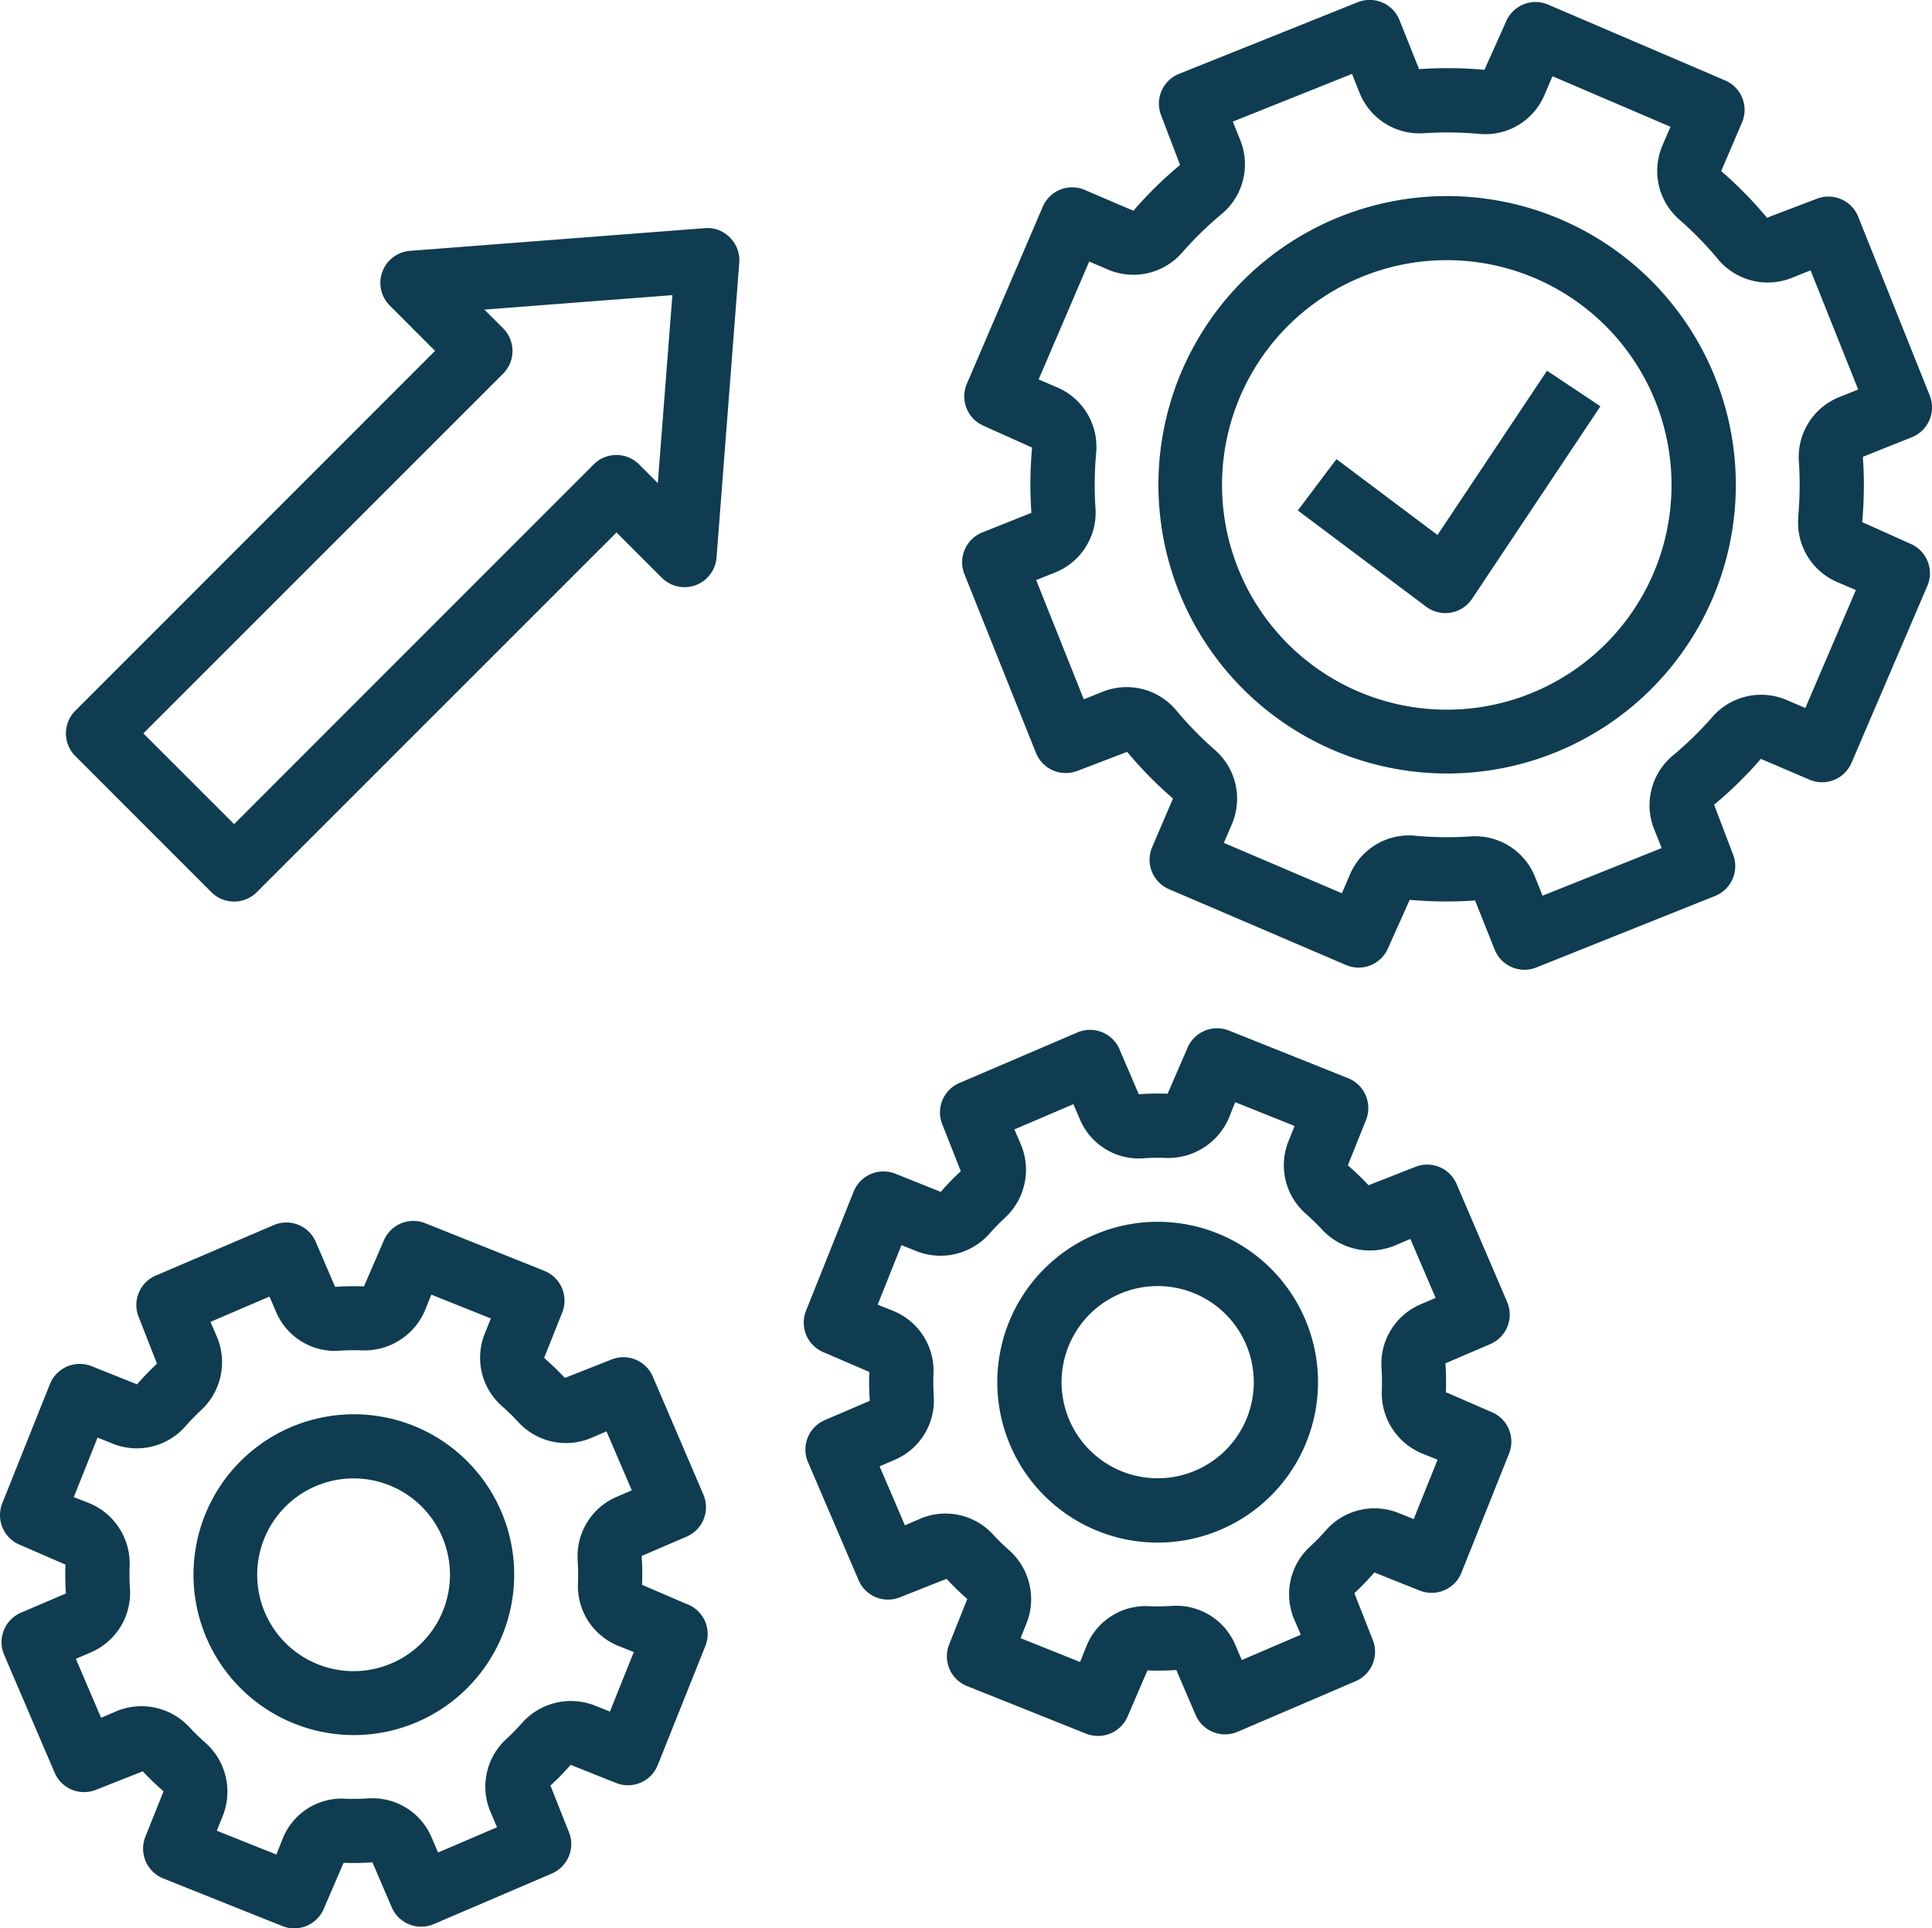
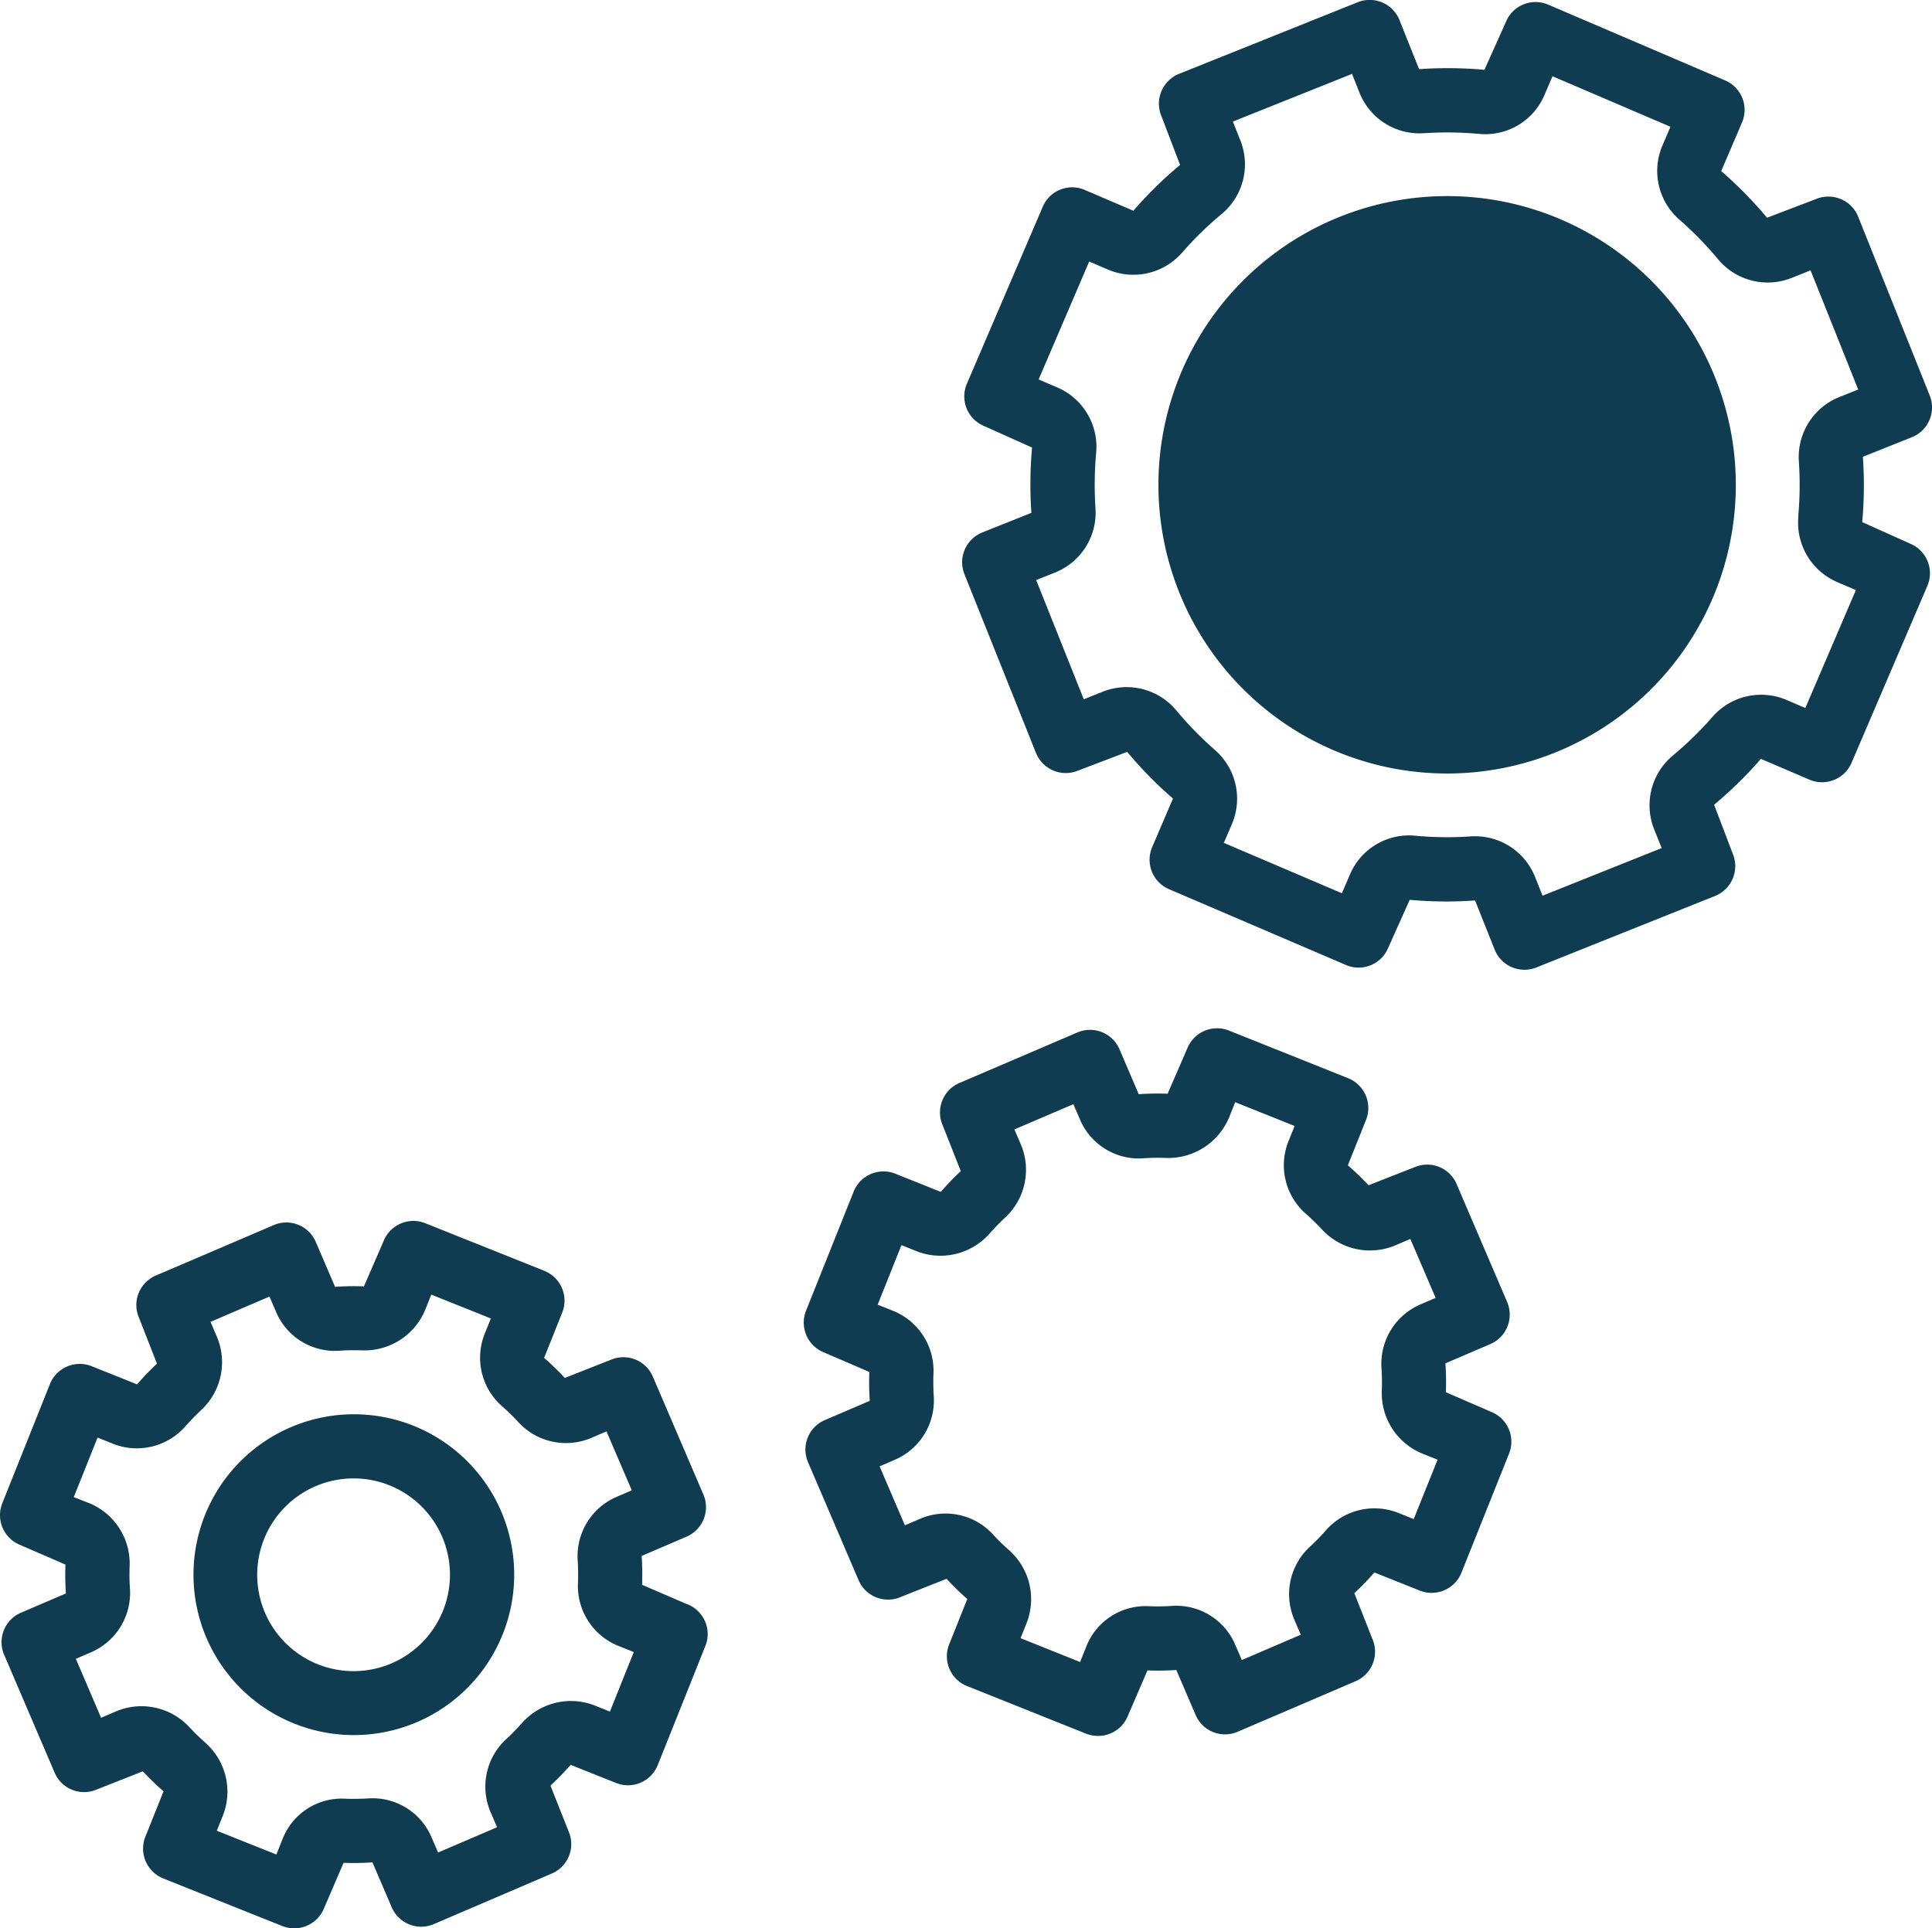
<svg xmlns="http://www.w3.org/2000/svg" width="66.915" height="66.793" viewBox="0 0 66.915 66.793">
  <g id="excu" transform="translate(-1.945 -1.887)">
-     <path id="Path_56" data-name="Path 56" d="M51.994,8.809a10,10,0,1,0,5.252,13.13,10.006,10.006,0,0,0-5.252-13.13ZM55.2,21.065a7.785,7.785,0,1,1-4.084-10.213A7.789,7.789,0,0,1,55.2,21.065Z" transform="translate(4.013 0.679)" fill="#0f3c50" />
+     <path id="Path_56" data-name="Path 56" d="M51.994,8.809a10,10,0,1,0,5.252,13.13,10.006,10.006,0,0,0-5.252-13.13ZM55.2,21.065A7.789,7.789,0,0,1,55.2,21.065Z" transform="translate(4.013 0.679)" fill="#0f3c50" />
    <path id="Path_57" data-name="Path 57" d="M65.448,15.585l-2.477-6.19a1.1,1.1,0,0,0-.594-.609,1.118,1.118,0,0,0-.851-.011l-1.713.654a13.928,13.928,0,0,0-1.587-1.616l.72-1.682a1.11,1.11,0,0,0-.583-1.458L52.234,2.048a1.108,1.108,0,0,0-1.458.583l-.75,1.674a14.223,14.223,0,0,0-2.264-.023l-.679-1.7a1.112,1.112,0,0,0-1.444-.619L39.45,4.444a1.112,1.112,0,0,0-.62,1.444L39.484,7.6a13.849,13.849,0,0,0-1.617,1.587l-1.681-.72a1.106,1.106,0,0,0-1.458.581L32.1,15.178a1.11,1.11,0,0,0,.583,1.459l1.674.752a14.346,14.346,0,0,0-.023,2.262l-1.7.679a1.112,1.112,0,0,0-.619,1.444l2.477,6.19a1.113,1.113,0,0,0,1.446.62l1.713-.654a13.928,13.928,0,0,0,1.587,1.616l-.72,1.682a1.11,1.11,0,0,0,.583,1.458l6.128,2.626a1.108,1.108,0,0,0,1.458-.583l.75-1.674a14.092,14.092,0,0,0,2.264.022l.678,1.7a1.11,1.11,0,0,0,1.032.7,1.1,1.1,0,0,0,.412-.079l6.19-2.477a1.113,1.113,0,0,0,.62-1.446l-.653-1.714A13.926,13.926,0,0,0,59.6,28.172l1.681.72a1.11,1.11,0,0,0,1.459-.583l2.626-6.128a1.11,1.11,0,0,0-.583-1.458l-1.673-.752a14.221,14.221,0,0,0,.023-2.262l1.7-.679A1.112,1.112,0,0,0,65.448,15.585ZM60.9,19.769a2.237,2.237,0,0,0,1.331,2.274l.659.283-1.75,4.084-.659-.282a2.24,2.24,0,0,0-2.567.6,12.19,12.19,0,0,1-1.349,1.318,2.239,2.239,0,0,0-.667,2.55l.267.666-4.127,1.65-.267-.668a2.232,2.232,0,0,0-2.083-1.391c-.051,0-.1,0-.156.006a12.018,12.018,0,0,1-1.887-.023,2.22,2.22,0,0,0-2.273,1.332l-.283.659L41,31.082l.284-.662a2.238,2.238,0,0,0-.6-2.562,12.133,12.133,0,0,1-1.32-1.352,2.239,2.239,0,0,0-2.549-.664l-.666.267L34.5,21.979l.666-.266a2.234,2.234,0,0,0,1.387-2.24,12.289,12.289,0,0,1,.023-1.886,2.237,2.237,0,0,0-1.331-2.274l-.66-.283,1.751-4.084.659.282a2.241,2.241,0,0,0,2.567-.6,11.9,11.9,0,0,1,1.35-1.318,2.239,2.239,0,0,0,.664-2.549l-.264-.663,4.127-1.651.266.667A2.234,2.234,0,0,0,47.939,6.5a12.431,12.431,0,0,1,1.887.023A2.222,2.222,0,0,0,52.1,5.187l.283-.659,4.086,1.75-.283.66a2.236,2.236,0,0,0,.6,2.564,12.134,12.134,0,0,1,1.32,1.352,2.239,2.239,0,0,0,2.549.664l.666-.267,1.65,4.128-.666.266a2.237,2.237,0,0,0-1.388,2.241,12.116,12.116,0,0,1-.023,1.882Z" transform="translate(3.333 0)" fill="#0f3c50" />
-     <path id="Path_58" data-name="Path 58" d="M40.646,40.37a5.556,5.556,0,1,0-2.062,10.717A5.557,5.557,0,0,0,40.646,40.37Zm1.031,6.4a3.329,3.329,0,1,1-.029-2.55,3.339,3.339,0,0,1,.029,2.55Z" transform="translate(3.454 4.232)" fill="#0f3c50" />
    <path id="Path_59" data-name="Path 59" d="M50.807,47.228l-1.568-.68a9.5,9.5,0,0,0-.016-1l1.556-.668a1.11,1.11,0,0,0,.582-1.458l-1.75-4.084a1.106,1.106,0,0,0-1.458-.583l-1.592.624a9.591,9.591,0,0,0-.717-.69l.629-1.572a1.113,1.113,0,0,0-.62-1.446l-4.127-1.65a1.112,1.112,0,0,0-1.444.619l-.68,1.569a9.234,9.234,0,0,0-1,.017l-.667-1.556a1.109,1.109,0,0,0-1.459-.583l-4.086,1.75A1.109,1.109,0,0,0,31.81,37.3l.628,1.591a9.419,9.419,0,0,0-.693.718l-1.572-.629a1.113,1.113,0,0,0-1.446.62l-1.65,4.127A1.112,1.112,0,0,0,27.7,45.17l1.57.676a9.327,9.327,0,0,0,.016,1l-1.556.667a1.11,1.11,0,0,0-.583,1.459l1.751,4.086a1.108,1.108,0,0,0,1.458.583l1.589-.63a9.634,9.634,0,0,0,.718.7l-.628,1.572a1.112,1.112,0,0,0,.62,1.444l4.127,1.65a1.178,1.178,0,0,0,.413.076,1.11,1.11,0,0,0,1.032-.7l.676-1.569a9.57,9.57,0,0,0,1-.014l.668,1.556a1.108,1.108,0,0,0,1.459.582l4.084-1.751a1.11,1.11,0,0,0,.582-1.458l-.627-1.59a9.414,9.414,0,0,0,.693-.718l1.572.628a1.112,1.112,0,0,0,1.444-.62l1.65-4.127a1.109,1.109,0,0,0-.619-1.442Zm-2.682,3.714-.539-.216a2.237,2.237,0,0,0-2.523.63q-.243.275-.512.524a2.237,2.237,0,0,0-.566,2.534l.229.534-2.042.876-.23-.533a2.22,2.22,0,0,0-2.226-1.339c-.243.014-.484.019-.737.009a2.207,2.207,0,0,0-2.193,1.392l-.216.54-2.062-.826.216-.539a2.267,2.267,0,0,0-.63-2.523c-.183-.162-.357-.331-.524-.512a2.228,2.228,0,0,0-2.534-.564l-.534.229-.876-2.043.533-.229A2.235,2.235,0,0,0,31.5,46.662c-.014-.243-.018-.488-.009-.737A2.237,2.237,0,0,0,30.1,43.732l-.541-.216.824-2.063.54.217a2.266,2.266,0,0,0,2.522-.629c.162-.183.334-.359.512-.526a2.258,2.258,0,0,0,.567-2.536l-.229-.534,2.043-.874.229.533a2.214,2.214,0,0,0,2.23,1.339,7.256,7.256,0,0,1,.729-.01,2.288,2.288,0,0,0,2.2-1.39l.216-.541L44,37.326l-.217.54a2.234,2.234,0,0,0,.629,2.521c.184.163.36.337.526.512a2.259,2.259,0,0,0,2.536.568l.534-.229.876,2.042-.534.23a2.239,2.239,0,0,0-1.339,2.23c.016.243.018.487.01.729a2.263,2.263,0,0,0,1.391,2.2l.54.216Z" transform="translate(2.784 3.562)" fill="#0f3c50" />
    <path id="Path_60" data-name="Path 60" d="M15.591,46.37a5.556,5.556,0,1,0-2.062,10.717A5.557,5.557,0,0,0,15.591,46.37Zm1.032,6.4a3.338,3.338,0,1,1-1.856-4.333,3.337,3.337,0,0,1,1.856,4.333Z" transform="translate(0.669 4.899)" fill="#0f3c50" />
    <path id="Path_61" data-name="Path 61" d="M25.752,53.228l-1.569-.676a9.587,9.587,0,0,0-.014-1l1.556-.668a1.111,1.111,0,0,0,.582-1.459l-1.751-4.084a1.108,1.108,0,0,0-1.458-.582l-1.59.627a9.414,9.414,0,0,0-.718-.693l.628-1.572a1.112,1.112,0,0,0-.62-1.444l-4.124-1.65a1.112,1.112,0,0,0-1.444.62l-.68,1.568a9.206,9.206,0,0,0-1,.016l-.668-1.556a1.107,1.107,0,0,0-1.458-.582L7.342,41.84A1.109,1.109,0,0,0,6.758,43.3l.624,1.592a9.594,9.594,0,0,0-.69.717l-1.572-.629a1.113,1.113,0,0,0-1.446.62l-1.65,4.127a1.112,1.112,0,0,0,.619,1.444l1.569.68a9.493,9.493,0,0,0,.016,1l-1.556.667a1.109,1.109,0,0,0-.583,1.459l1.75,4.086A1.109,1.109,0,0,0,5.3,59.64l1.591-.628a9.419,9.419,0,0,0,.718.693l-.629,1.572a1.113,1.113,0,0,0,.62,1.446l4.127,1.65a1.1,1.1,0,0,0,.41.078,1.114,1.114,0,0,0,1.032-.7l.676-1.57a9.033,9.033,0,0,0,1-.016l.667,1.556a1.11,1.11,0,0,0,1.459.583l4.086-1.751a1.109,1.109,0,0,0,.583-1.458l-.63-1.589a9.636,9.636,0,0,0,.7-.718l1.572.628a1.111,1.111,0,0,0,1.444-.62l1.65-4.127a1.108,1.108,0,0,0-.011-.851,1.12,1.12,0,0,0-.609-.592ZM23.07,56.943l-.539-.216a2.268,2.268,0,0,0-2.523.63c-.162.183-.331.357-.512.524a2.234,2.234,0,0,0-.564,2.534l.229.534-2.043.876-.229-.533a2.22,2.22,0,0,0-2.226-1.339c-.244.013-.488.017-.737.009a2.2,2.2,0,0,0-2.193,1.391l-.216.541-2.063-.824.217-.54a2.264,2.264,0,0,0-.629-2.522c-.183-.162-.359-.334-.526-.512a2.259,2.259,0,0,0-2.536-.567l-.534.229-.874-2.043.533-.229a2.239,2.239,0,0,0,1.339-2.23c-.016-.243-.018-.488-.01-.729a2.264,2.264,0,0,0-1.39-2.2L4.5,49.515l.824-2.063.54.217a2.236,2.236,0,0,0,2.521-.629c.163-.184.337-.36.512-.526a2.264,2.264,0,0,0,.568-2.536l-.229-.534,2.042-.876.23.534a2.212,2.212,0,0,0,2.23,1.339c.243-.016.488-.018.729-.01a2.278,2.278,0,0,0,2.2-1.391l.216-.54,2.062.826-.216.539a2.236,2.236,0,0,0,.63,2.523q.275.243.524.512a2.236,2.236,0,0,0,2.534.566l.534-.229.876,2.042-.533.23a2.235,2.235,0,0,0-1.339,2.226c.014.243.018.487.009.737a2.236,2.236,0,0,0,1.392,2.193l.54.216Z" transform="translate(0 4.229)" fill="#0f3c50" />
    <path id="Path_62" data-name="Path 62" d="M47.238,19.134l-3.5-2.628L42.4,18.284l4.444,3.333a1.108,1.108,0,0,0,.667.222,1.072,1.072,0,0,0,.188-.017,1.106,1.106,0,0,0,.737-.479l4.444-6.667-1.849-1.232Z" transform="translate(4.495 1.284)" fill="#0f3c50" />
-     <path id="Path_63" data-name="Path 63" d="M26.128,9l-10.213.786a1.112,1.112,0,0,0-.7,1.893l1.571,1.571L4.326,25.714a1.11,1.11,0,0,0,0,1.571L9.039,32a1.111,1.111,0,0,0,1.571,0l12.46-12.46,1.571,1.571a1.112,1.112,0,0,0,1.893-.7L27.321,10.2A1.114,1.114,0,0,0,27,9.326,1.082,1.082,0,0,0,26.128,9ZM24.5,17.831l-.649-.649a1.11,1.11,0,0,0-1.571,0L9.825,29.643,6.682,26.5l12.46-12.46a1.11,1.11,0,0,0,0-1.571l-.649-.649,6.512-.5Z" transform="translate(0.228 0.79)" fill="#0f3c50" />
  </g>
</svg>